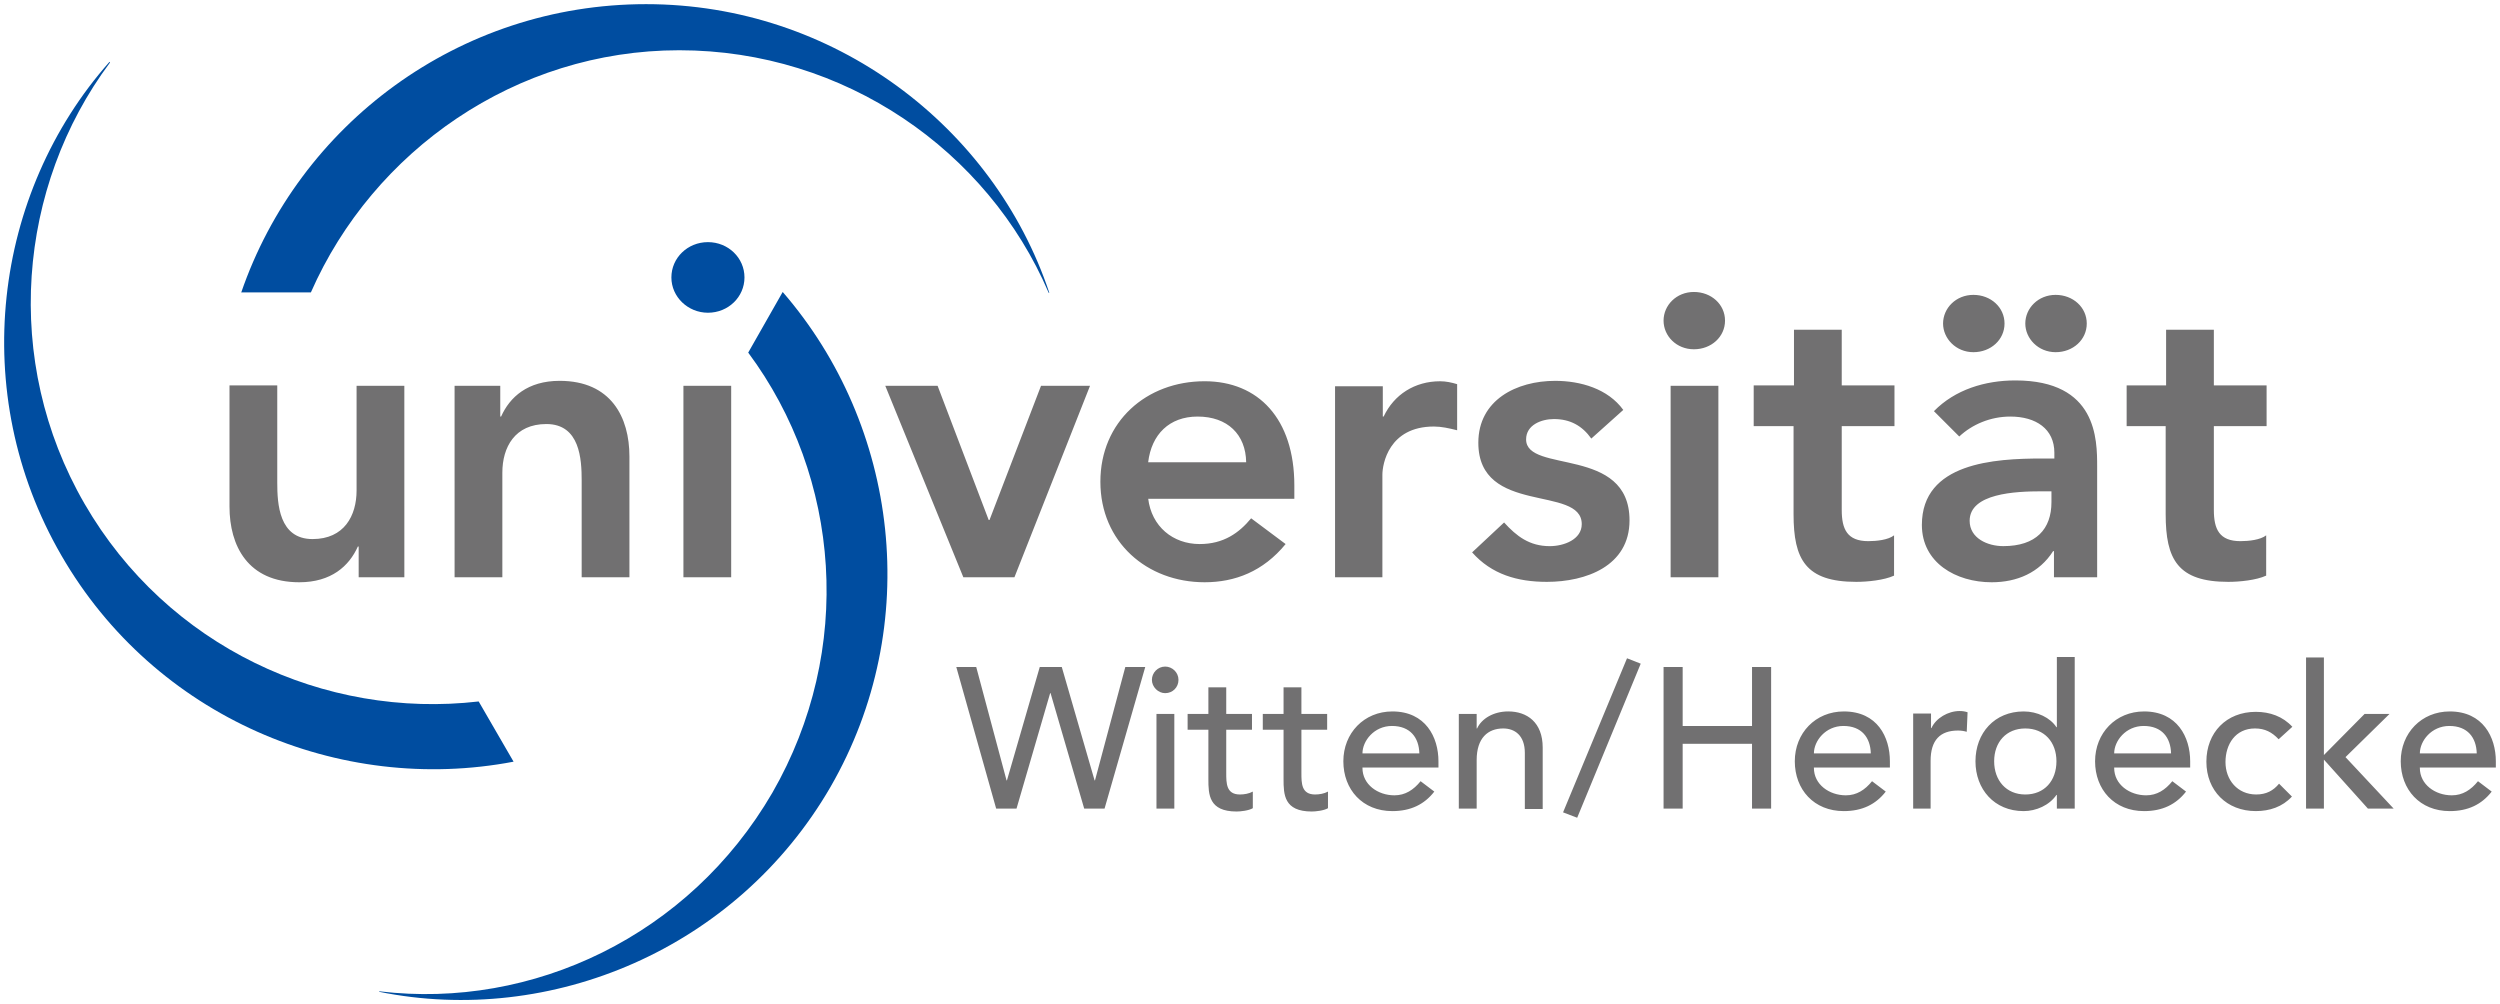
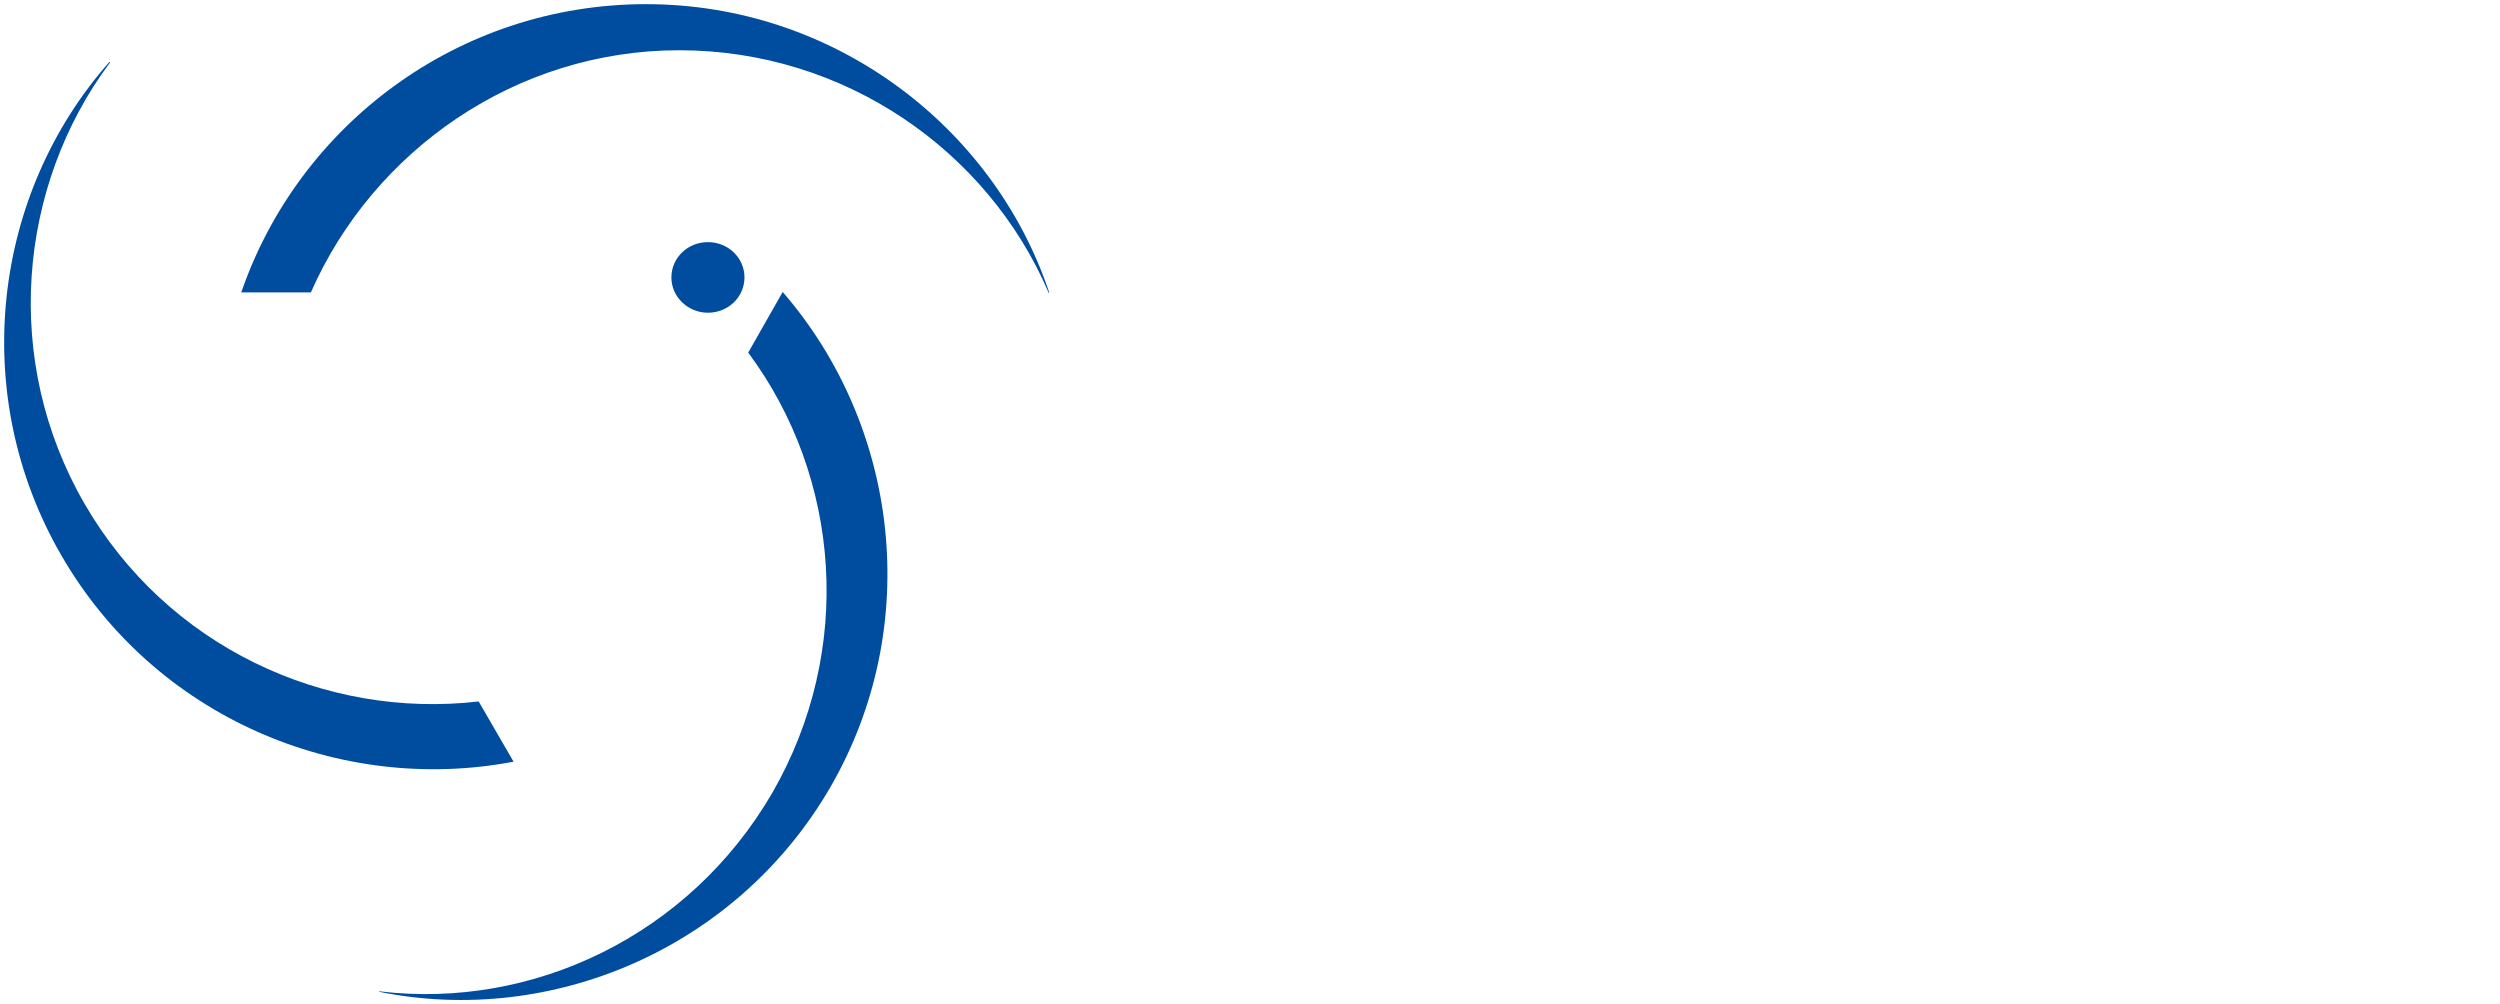
<svg xmlns="http://www.w3.org/2000/svg" version="1.1" id="layer" x="0px" y="0px" width="301px" height="120.898px" viewBox="0 0 301 120.898" xml:space="preserve">
  <g>
-     <path fill="#717071" d="M115.137,80.306h2.4l3.65,13.651h0.05l3.95-13.651h2.65   l3.95,13.651h0.05l3.65-13.651h2.4l-4.9,17.051h-2.45l-4.05-13.901   h-0.05l-4.05,13.901h-2.45L115.137,80.306z M138.689,81.856   c0-0.85,0.7-1.6,1.6-1.6c0.85,0,1.6,0.7,1.6,1.6   s-0.7,1.6-1.6,1.6C139.439,83.456,138.689,82.706,138.689,81.856    M139.239,85.956h2.15v11.401h-2.15V85.956z M150.739,85.956h-3.1V82.756h-2.15   v3.2h-2.5v1.9h2.5v5.95c0,1.85,0.05,3.9,3.4,3.9   c0.45,0,1.45-0.1,1.95-0.4v-2c-0.45,0.25-1.05,0.35-1.55,0.35   c-1.65,0-1.65-1.35-1.65-2.6v-5.2h3.1v-1.9H150.739z M159.79,85.956   h-3.1V82.756h-2.15v3.2h-2.5v1.9h2.5v5.95   c0,1.85,0.05,3.9,3.4,3.9c0.45,0,1.45-0.1,1.95-0.4v-2   c-0.45,0.25-1.05,0.35-1.55,0.35c-1.65,0-1.65-1.35-1.65-2.6v-5.2   h3.1v-1.9H159.79z M170.891,90.706c-0.05-1.9-1.1-3.3-3.3-3.3   c-2.15,0-3.55,1.8-3.55,3.3H170.891z M164.04,92.457   c0,2,1.85,3.3,3.85,3.3c1.3,0,2.3-0.65,3.15-1.7l1.65,1.25   c-1.2,1.55-2.85,2.35-5.05,2.35c-3.6,0-5.9-2.6-5.9-6   c0-3.4,2.5-6,5.9-6c4,0,5.55,3.1,5.55,6v0.75h-9.151   V92.457z M175.641,97.357h2.15v-5.85c0-2.65,1.35-3.8,3.2-3.8   c1.35,0,2.6,0.8,2.6,2.95v6.75h2.15v-7.401   c0-3.05-1.9-4.35-4.15-4.35c-1.75,0-3.2,0.85-3.75,2.05h-0.05v-1.75   h-2.15V97.357z M197.543,79.906l-1.65-0.65l-7.701,18.551l1.7,0.65   L197.543,79.906z M200.293,97.357h2.3v-7.801h8.351v7.801h2.3V80.306h-2.3   v7.101h-8.351v-7.101h-2.3V97.357z M225.245,90.706   c-0.05-1.9-1.1-3.3-3.3-3.3c-2.15,0-3.55,1.8-3.55,3.3H225.245   z M218.394,92.457c0,2,1.85,3.3,3.85,3.3   c1.3,0,2.3-0.65,3.15-1.7l1.65,1.25   c-1.2,1.55-2.85,2.35-5.05,2.35c-3.6,0-5.9-2.6-5.9-6   c0-3.4,2.5-6,5.9-6c4.05,0,5.55,3.1,5.55,6v0.75h-9.151   V92.457z M230.295,97.357h2.15v-5.75c0-2.5,1.15-3.65,3.3-3.65   c0.35,0,0.7,0.05,1.05,0.15l0.1-2.35   c-0.3-0.1-0.6-0.15-0.95-0.15c-1.4,0-2.85,0.85-3.4,2.05h-0.05   V85.906h-2.15v11.451H230.295z M243.846,95.657c2.3,0,3.75-1.65,3.75-4   c0-2.3-1.45-3.95-3.75-3.95s-3.75,1.65-3.75,3.95   C240.096,93.957,241.546,95.657,243.846,95.657 M249.796,97.357h-2.15v-1.65h-0.05   c-0.85,1.25-2.45,1.95-3.95,1.95c-3.55,0-5.8-2.65-5.8-6   c0-3.4,2.3-6,5.8-6c1.65,0,3.2,0.75,3.95,1.9h0.05v-8.451   h2.15V97.357z M261.397,90.706c-0.05-1.9-1.1-3.3-3.3-3.3   c-2.15,0-3.55,1.8-3.55,3.3H261.397z M254.547,92.457   c0,2,1.85,3.3,3.85,3.3c1.3,0,2.3-0.65,3.15-1.7l1.65,1.25   c-1.2,1.55-2.85,2.35-5.05,2.35c-3.6,0-5.9-2.6-5.9-6   c0-3.4,2.5-6,5.9-6c4,0,5.55,3.1,5.55,6v0.75h-9.151   V92.457z M275.998,87.506c-1.15-1.25-2.7-1.8-4.4-1.8   c-3.55,0-5.95,2.5-5.95,6c0,3.5,2.45,5.95,5.95,5.95   c1.65,0,3.2-0.5,4.35-1.75l-1.55-1.55   c-0.7,0.85-1.55,1.3-2.75,1.3c-2.25,0-3.7-1.75-3.7-3.9   s1.2-4.05,3.55-4.05c1.2,0,2.05,0.45,2.85,1.3L275.998,87.506z    M277.648,97.357h2.15v-5.9l5.3,5.9h3.1l-5.8-6.2l5.3-5.2h-3   l-4.9,4.95V79.156h-2.15V97.357z M298.2,90.706   c-0.05-1.9-1.1-3.3-3.3-3.3c-2.15,0-3.55,1.8-3.55,3.3H298.2   z M291.349,92.457c0,2,1.85,3.3,3.85,3.3   c1.3,0,2.3-0.65,3.15-1.7l1.65,1.25   c-1.2,1.55-2.85,2.35-5.05,2.35c-3.6,0-5.9-2.6-5.9-6   c0-3.4,2.5-6,5.9-6c4,0,5.55,3.1,5.55,6v0.75h-9.151   V92.457z M48.682,46.453H42.932v12.601c0,3.05-1.5,5.85-5.3,5.85   c-4.05,0-4.25-4.25-4.25-6.8V46.403h-5.75v14.601   c0,4.7,2.2,9.101,8.401,9.101c3.85,0,6-1.95,7.051-4.3h0.1v3.7   h5.5C48.682,69.505,48.682,46.453,48.682,46.453z M54.733,69.505h5.75V56.904   c0-3.05,1.5-5.85,5.3-5.85c4.05,0,4.25,4.25,4.25,6.8v11.651h5.75   V54.954c0-4.7-2.2-9.101-8.401-9.101c-3.85,0-6,1.95-7.05,4.3h-0.1   v-3.7h-5.5V69.505z M82.284,69.505h5.75V46.453h-5.75V69.505z M115.987,69.505   h6.15l9.101-23.052h-5.9l-6.2,16.151h-0.1l-6.15-16.151h-6.3   L115.987,69.505z M150.039,55.654c-0.05-3.35-2.25-5.5-5.85-5.5   c-3.4,0-5.55,2.15-5.95,5.5H150.039z M138.238,60.004   c0.4,3.4,3,5.5,6.2,5.5c2.9,0,4.75-1.35,6.2-3.1   l4.15,3.1c-2.7,3.3-6.1,4.6-9.751,4.6   c-6.951,0-12.551-4.85-12.551-12.101s5.55-12.101,12.551-12.101   c6.45,0,10.801,4.5,10.801,12.551v1.6h-17.601V60.004z M160.69,69.505h5.75   V57.154c0-1.25,0.75-5.8,6.2-5.8c0.9,0,1.8,0.2,2.8,0.45v-5.55   c-0.65-0.2-1.35-0.35-2.05-0.35c-3.05,0-5.55,1.6-6.8,4.25h-0.1   v-3.65h-5.75v23.002H160.69z M195.443,49.354   c-1.85-2.55-5.15-3.5-8.201-3.5c-4.65,0-9.251,2.3-9.251,7.451   c0,8.801,12.451,5.05,12.451,9.801c0,1.85-2.15,2.65-3.85,2.65   c-2.45,0-4-1.2-5.5-2.85l-3.85,3.6   c2.35,2.65,5.45,3.55,9.001,3.55c4.7,0,9.951-1.9,9.951-7.401   c0-9.001-12.451-5.6-12.451-9.751c0-1.75,1.85-2.45,3.35-2.45   c1.95,0,3.4,0.8,4.5,2.35L195.443,49.354z M200.293,38.603   c0-1.85,1.55-3.45,3.65-3.45c2.1,0,3.75,1.5,3.75,3.45   c0,1.95-1.65,3.45-3.75,3.45C201.843,42.053,200.293,40.453,200.293,38.603    M201.143,46.453h5.75v23.052h-5.75V46.453z M215.944,51.354v10.551   c0,5.45,1.45,8.151,7.551,8.151c1.35,0,3.35-0.2,4.55-0.75V64.455   c-0.7,0.55-2.1,0.7-3.1,0.7c-2.55,0-3.2-1.45-3.2-3.75V51.304   h6.35v-4.9h-6.35v-6.7h-5.75v6.7h-4.85v4.9h4.8V51.354z    M246.996,59.154h-1.2c-3.15,0-8.651,0.25-8.651,3.55   c0,2.1,2.15,3.05,4.05,3.05c3.95,0,5.8-2.05,5.8-5.3v-1.3H246.996z    M247.346,66.355h-0.15c-1.65,2.6-4.35,3.75-7.401,3.75   c-4.3,0-8.401-2.35-8.401-6.9c0-7.501,8.751-8.001,14.501-8.001h1.45v-0.7   c0-2.85-2.2-4.35-5.3-4.35c-2.4,0-4.6,0.95-6.15,2.4l-3.05-3.05   c2.55-2.6,6.15-3.7,9.801-3.7c9.851,0,9.851,7.101,9.851,10.401v13.301   h-5.2v-3.15H247.346z M243.846,38.953c0-1.85,1.55-3.45,3.65-3.45   c2.1,0,3.75,1.5,3.75,3.45c0,1.95-1.65,3.45-3.75,3.45   C245.396,42.403,243.846,40.753,243.846,38.953 M233.945,38.953   c0-1.85,1.55-3.45,3.65-3.45c2.1,0,3.75,1.5,3.75,3.45   c0,1.95-1.65,3.45-3.75,3.45C235.495,42.403,233.945,40.753,233.945,38.953    M260.747,51.354v10.551c0,5.45,1.45,8.151,7.551,8.151   c1.35,0,3.35-0.2,4.55-0.75V64.455c-0.7,0.55-2.1,0.7-3.1,0.7   c-2.55,0-3.2-1.45-3.2-3.75V51.304h6.35v-4.9h-6.35v-6.7h-5.75   v6.7h-4.75v4.9h4.7V51.354z" />
    <path fill="#004DA0" d="M29.031,35.252C35.981,15.001,55.233,0.5,77.784,0.5   s41.853,14.701,48.553,34.752l0,0h-0.05c-0.05,0-0.05-0.05-0.05-0.05   c-7.301-17.051-24.552-29.152-44.453-29.152c-19.701,0-36.853,12.101-44.353,29.152   h-8.401V35.252z M57.633,84.456c-18.551,2.15-37.503-6.6-47.453-23.802   s-8.051-38.203,3.05-53.104c0,0,0,0,0-0.05c0,0,0-0.05-0.05-0.05l0,0   C-0.821,23.252-3.922,47.303,7.379,66.855   c11.251,19.501,33.502,28.852,54.454,24.852L57.633,84.456z M90.085,42.453   c11.151,15.001,12.801,35.803,2.9,53.004   c-10.001,17.201-28.852,26.102-47.253,23.902c0,0,0,0-0.05,0l-0.05,0.05l0,0   c20.701,4.2,43.053-5.15,54.354-24.652   c11.251-19.501,8.201-43.503-5.75-59.604L90.085,42.453z M85.235,37.653   c2.45,0,4.4-1.9,4.4-4.25s-1.95-4.25-4.4-4.25   s-4.4,1.9-4.4,4.25S82.835,37.653,85.235,37.653" />
  </g>
</svg>